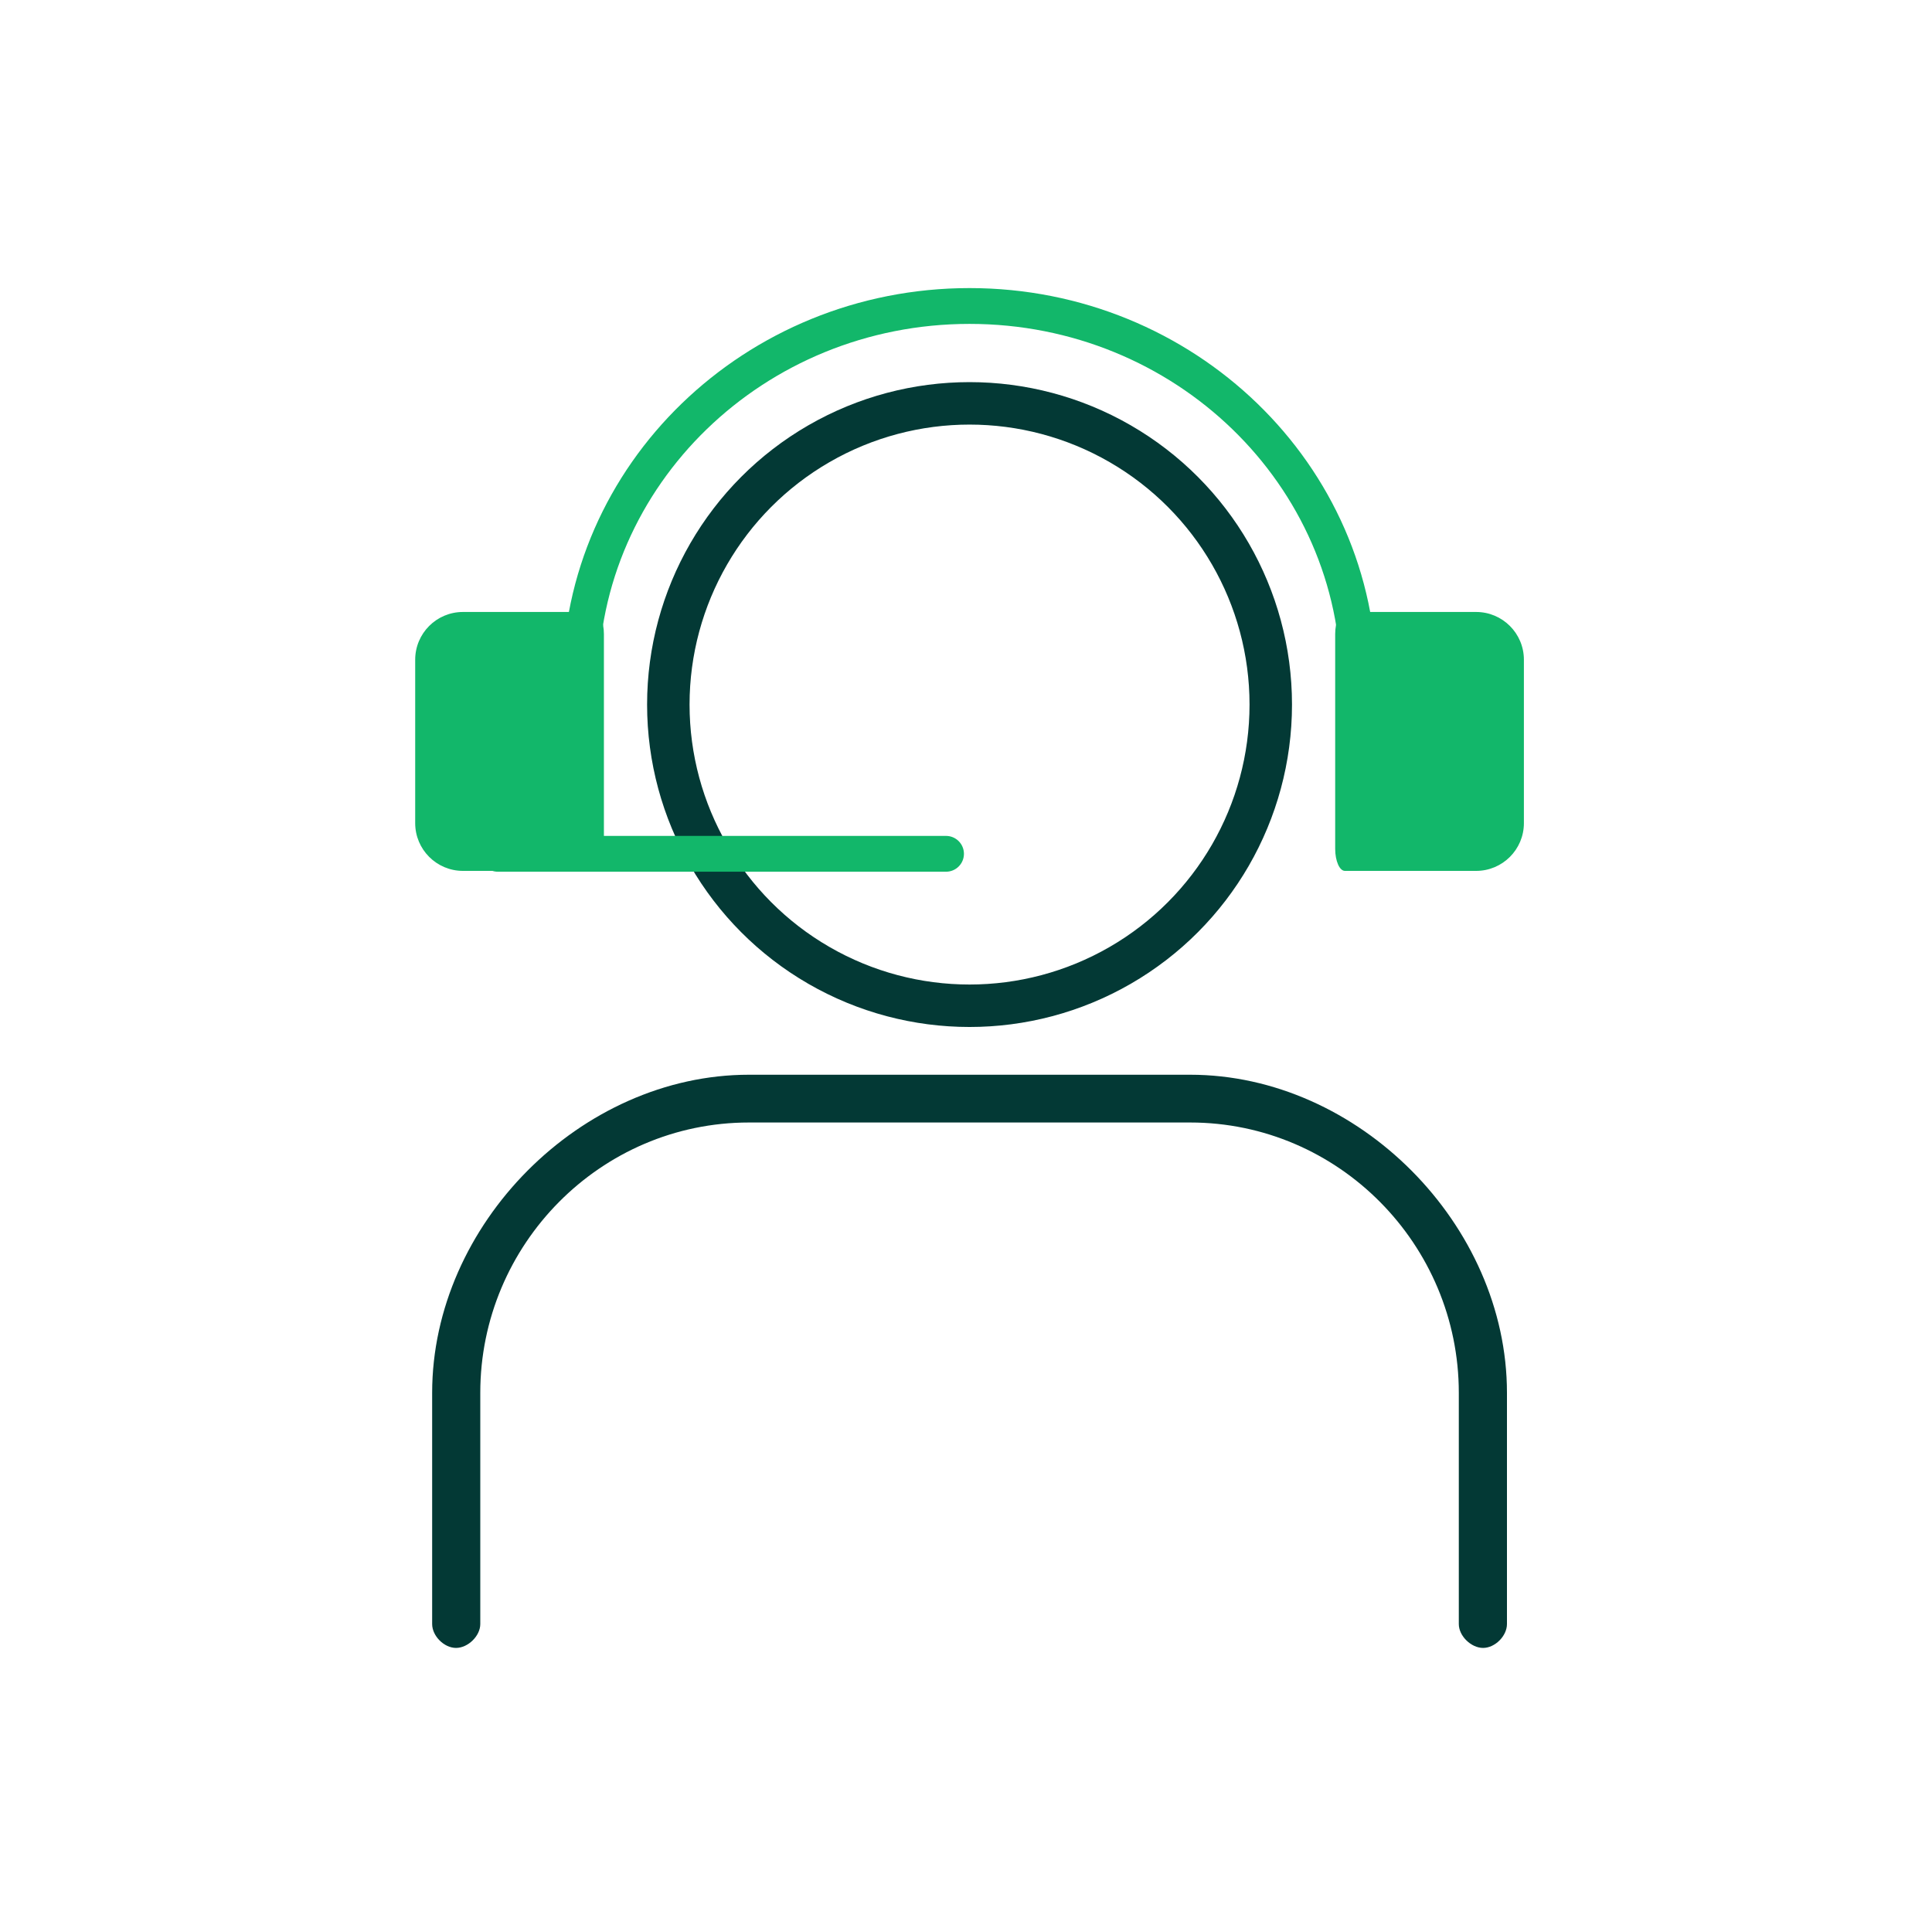
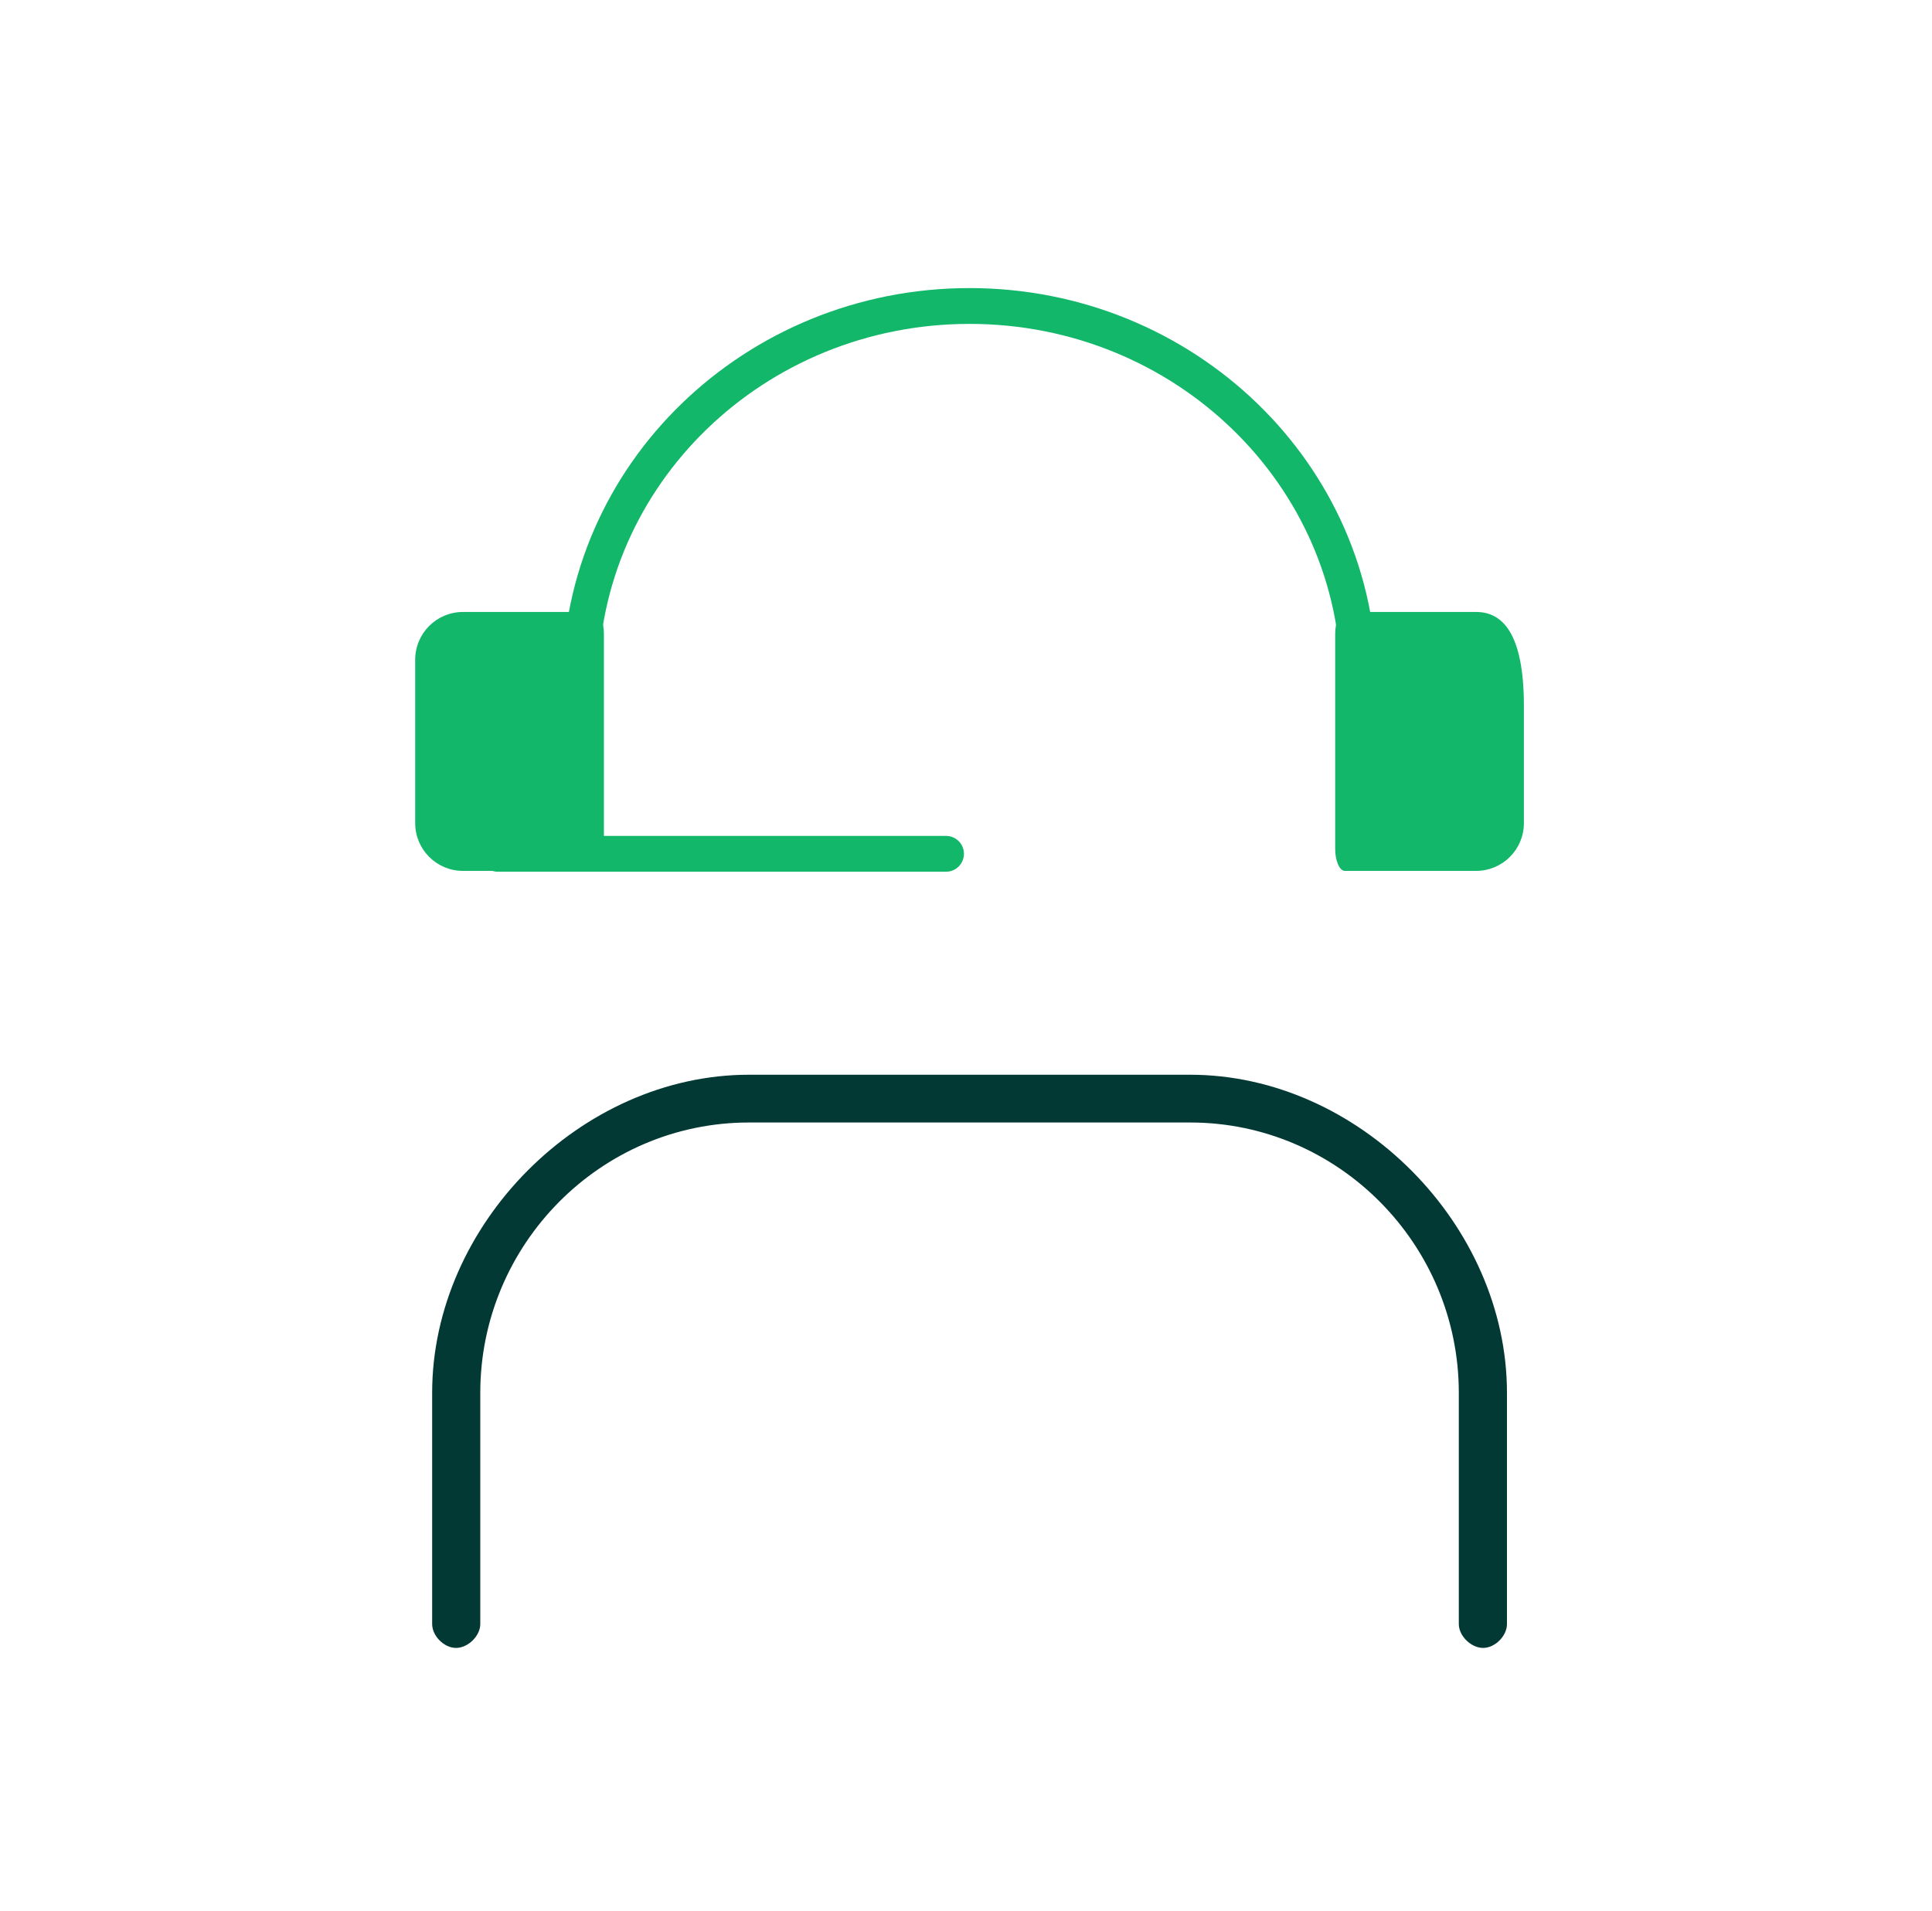
<svg xmlns="http://www.w3.org/2000/svg" width="91" height="90" viewBox="0 0 91 90" fill="none">
  <g id="Group 1782">
    <g id="Group 1881">
      <g id="Group 1880">
        <path id="Rectangle 376 (Stroke)" fill-rule="evenodd" clip-rule="evenodd" d="M20.355 65.609C20.355 57.687 27.356 50.625 35.278 50.625L56.056 50.625C63.977 50.625 70.98 57.687 70.98 65.609V76.5C70.98 77.062 70.417 77.625 69.855 77.625C69.292 77.625 68.712 77.062 68.712 76.5V65.609C68.712 58.619 63.045 52.875 56.056 52.875H35.278C28.288 52.875 22.622 58.619 22.622 65.609V76.501C22.622 77.062 22.042 77.625 21.48 77.625C20.917 77.625 20.355 77.062 20.355 76.5L20.355 65.609Z" fill="#033935" />
-         <circle id="Ellipse 85" cx="45.667" cy="33.188" r="14.188" stroke="#033935" stroke-width="2" />
        <path id="Vector 63 (Stroke)" fill-rule="evenodd" clip-rule="evenodd" d="M23.448 39.375L44.559 39.375C45.025 39.375 45.403 39.753 45.403 40.219C45.403 40.685 45.025 41.062 44.559 41.062L23.448 41.062C22.982 41.062 22.605 40.685 22.605 40.219C22.605 39.753 22.982 39.375 23.448 39.375Z" fill="#12B76A" />
        <path id="Ellipse 51 (Stroke)" fill-rule="evenodd" clip-rule="evenodd" d="M45.667 15.257C35.982 15.257 28.178 22.848 28.178 32.153V40.647H26.49V32.153C26.49 21.864 35.102 13.57 45.667 13.57C56.232 13.57 64.844 21.864 64.844 32.153V40.468H63.157V32.153C63.157 22.848 55.353 15.257 45.667 15.257Z" fill="#12B76A" />
        <g id="Group 30">
-           <path id="Vector" d="M69.528 28.827H63.347C63.094 28.827 62.889 29.293 62.889 29.868V39.981C62.889 40.556 63.094 41.023 63.347 41.023H69.528C70.77 41.023 71.778 40.016 71.778 38.773V35.479V33.261V31.077C71.778 29.834 70.77 28.827 69.528 28.827Z" fill="#12B76A" />
+           <path id="Vector" d="M69.528 28.827H63.347C63.094 28.827 62.889 29.293 62.889 29.868V39.981C62.889 40.556 63.094 41.023 63.347 41.023H69.528C70.77 41.023 71.778 40.016 71.778 38.773V35.479V33.261C71.778 29.834 70.77 28.827 69.528 28.827Z" fill="#12B76A" />
        </g>
        <g id="Group 1779">
          <path id="Vector_2" d="M27.986 28.827H26.54H21.805C20.562 28.827 19.556 29.834 19.556 31.077V38.773C19.556 40.015 20.563 41.023 21.806 41.023H25.27H27.986C28.239 41.023 28.445 40.556 28.445 39.981V29.868C28.445 29.293 28.239 28.827 27.986 28.827Z" fill="#12B76A" />
        </g>
      </g>
    </g>
  </g>
</svg>